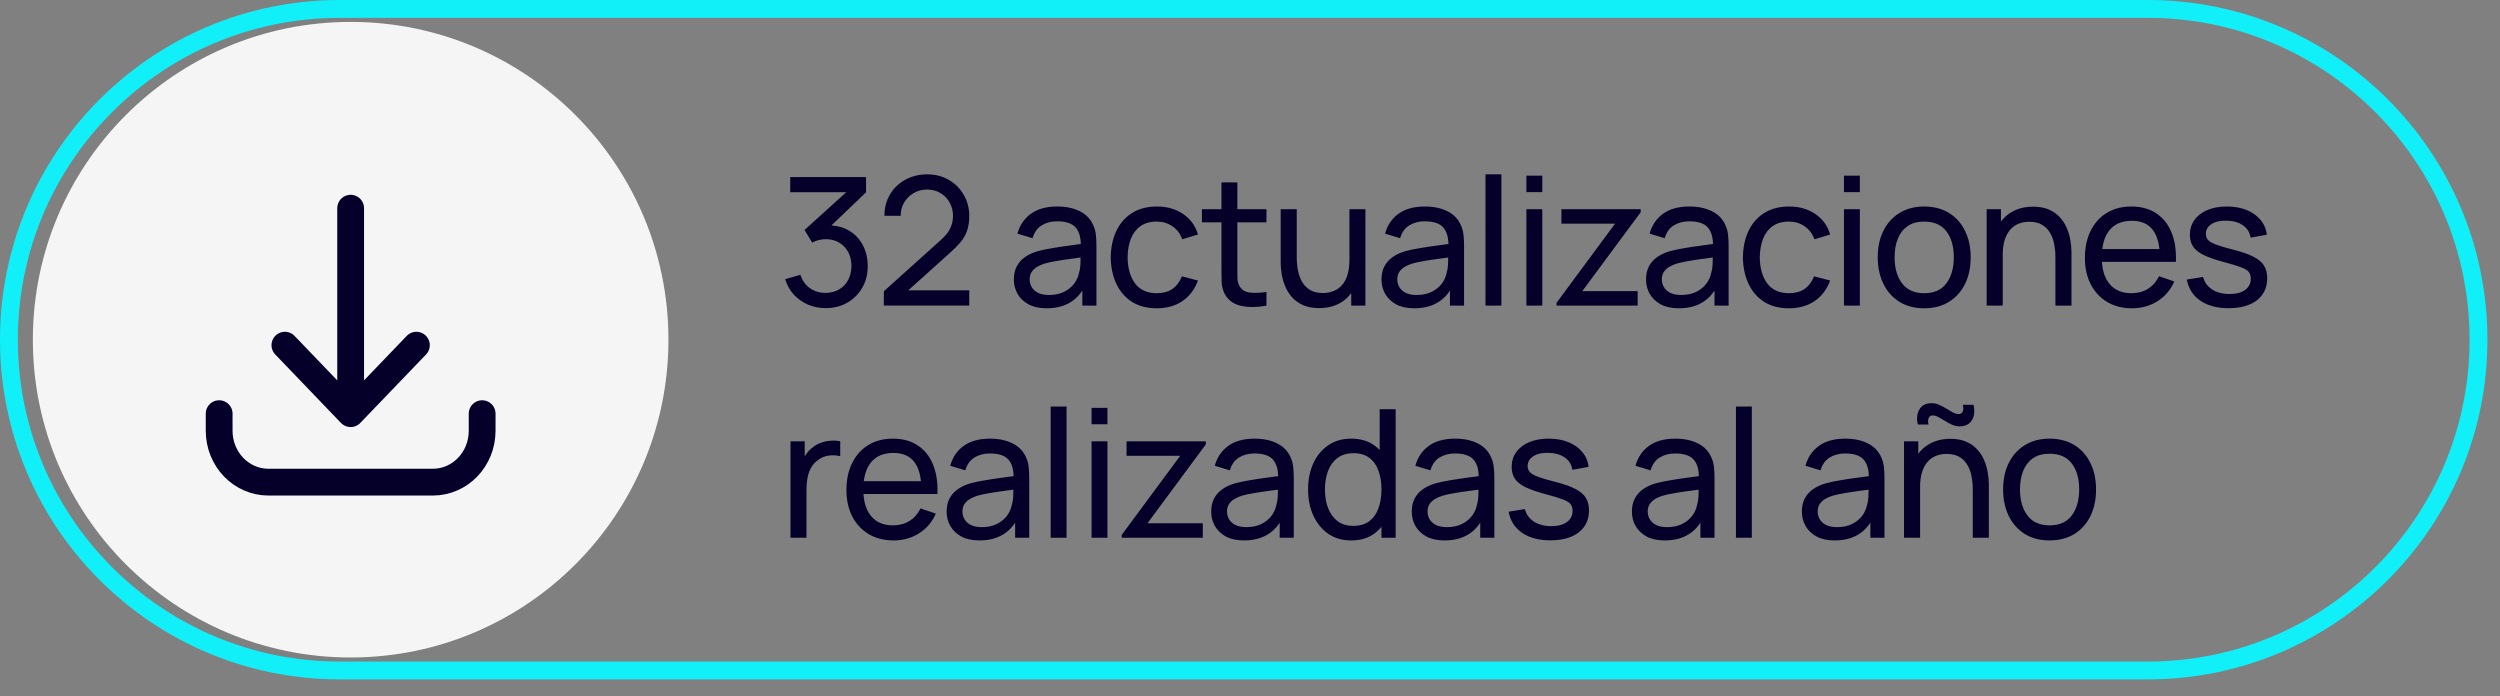
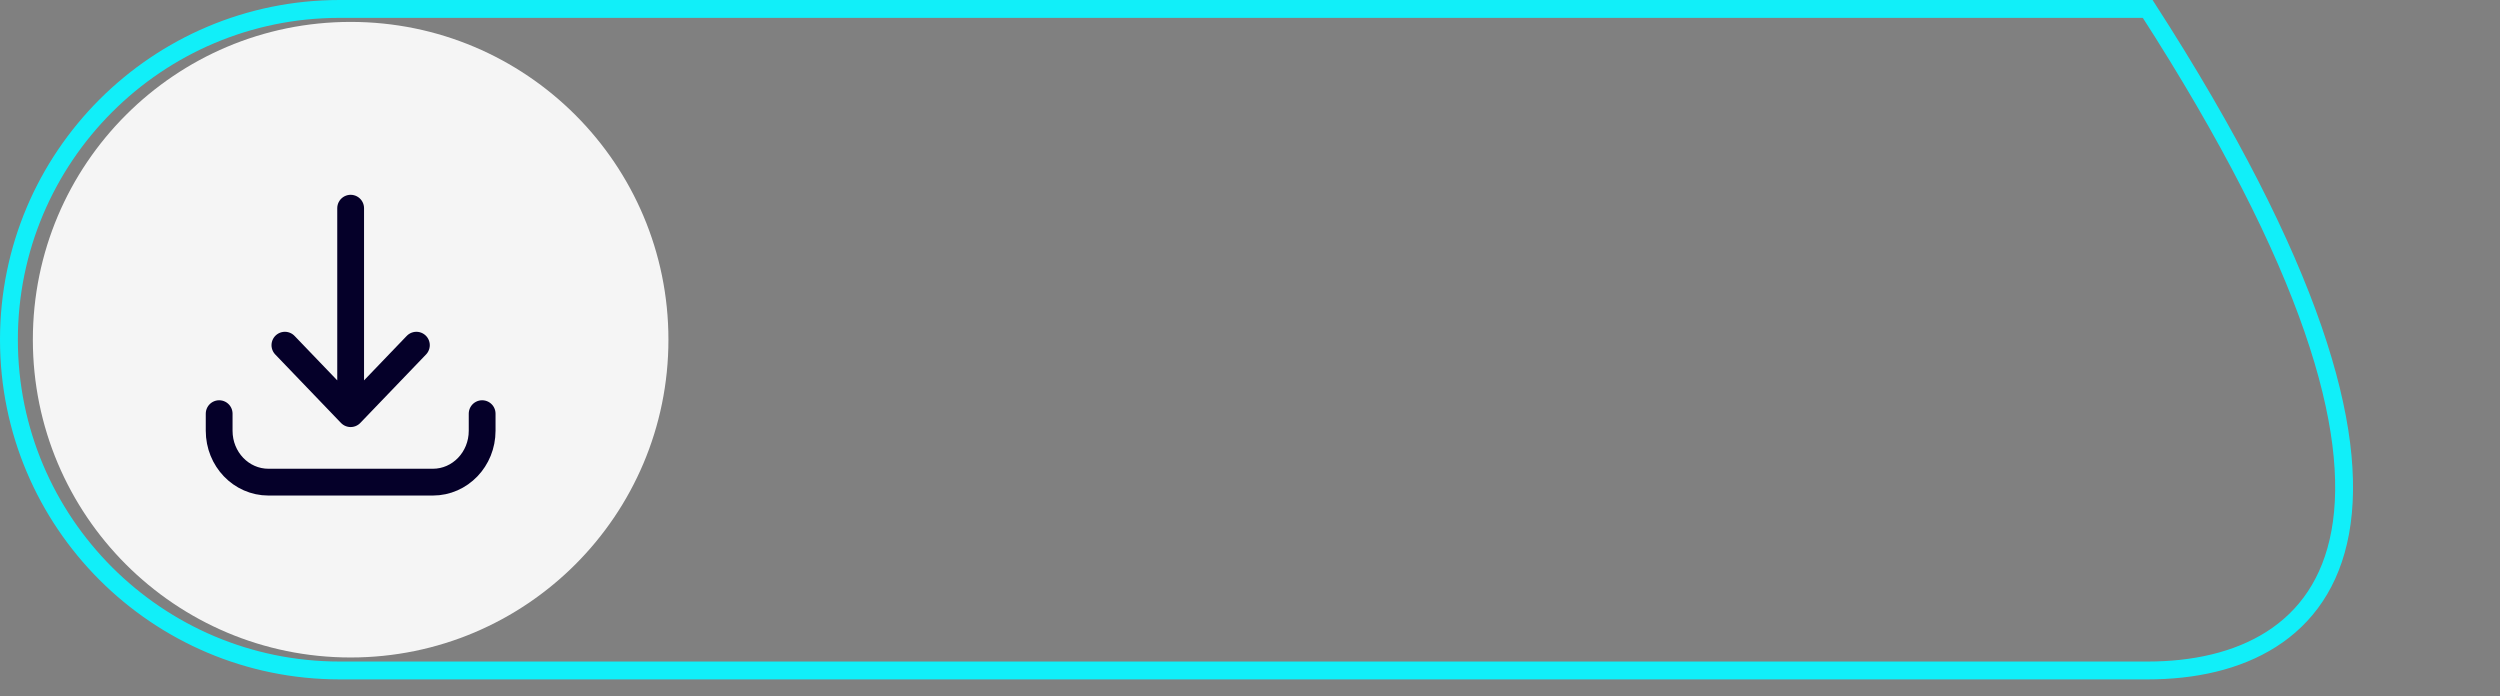
<svg xmlns="http://www.w3.org/2000/svg" width="140" height="39" viewBox="0 0 140 39" fill="none">
  <rect x="0" y="0" width="140" height="39" fill="#808080" stroke="none" />
-   <path d="M19.023 0.5H120.272C130.502 0.5 138.796 8.793 138.796 19.023C138.796 29.252 130.502 37.546 120.272 37.546H19.023C8.793 37.546 0.5 29.252 0.5 19.023C0.5 8.793 8.793 0.5 19.023 0.5Z" stroke="#11EFF9" />
+   <path d="M19.023 0.5H120.272C138.796 29.252 130.502 37.546 120.272 37.546H19.023C8.793 37.546 0.5 29.252 0.5 19.023C0.5 8.793 8.793 0.5 19.023 0.5Z" stroke="#11EFF9" />
  <circle cx="19.636" cy="19.023" r="17.796" fill="#F5F5F5" />
  <path d="M12.273 23.165V24.124C12.273 25.715 13.506 27 15.034 27H24.239C25.767 27 27 25.715 27 24.124V23.165M23.318 19.33L19.636 23.165M19.636 23.165L15.954 19.33M19.636 23.165V11.659" stroke="#050029" stroke-width="1.5" stroke-linecap="round" stroke-linejoin="round" />
-   <path d="M46.243 17.254C45.887 17.254 45.555 17.189 45.248 17.059C44.942 16.925 44.677 16.739 44.453 16.499C44.233 16.255 44.072 15.967 43.968 15.634L44.823 15.389C44.933 15.722 45.117 15.975 45.373 16.149C45.63 16.322 45.918 16.407 46.238 16.404C46.532 16.397 46.785 16.33 46.998 16.204C47.215 16.074 47.382 15.897 47.498 15.674C47.618 15.45 47.678 15.192 47.678 14.899C47.678 14.452 47.545 14.09 47.278 13.814C47.012 13.534 46.662 13.394 46.228 13.394C46.108 13.394 45.982 13.41 45.848 13.444C45.718 13.477 45.597 13.524 45.483 13.584L45.053 12.879L47.723 10.464L47.838 10.764H44.253V9.914H48.498V10.769L46.223 12.949L46.213 12.634C46.69 12.6 47.107 12.679 47.463 12.869C47.82 13.059 48.097 13.33 48.293 13.684C48.493 14.037 48.593 14.442 48.593 14.899C48.593 15.359 48.49 15.765 48.283 16.119C48.077 16.472 47.797 16.75 47.443 16.954C47.09 17.154 46.69 17.254 46.243 17.254ZM49.493 17.109L49.498 16.309L52.693 13.434C52.96 13.194 53.138 12.967 53.228 12.754C53.322 12.537 53.368 12.315 53.368 12.089C53.368 11.812 53.305 11.562 53.178 11.339C53.052 11.115 52.878 10.939 52.658 10.809C52.442 10.679 52.195 10.614 51.918 10.614C51.632 10.614 51.377 10.682 51.153 10.819C50.93 10.952 50.753 11.13 50.623 11.354C50.497 11.577 50.435 11.82 50.438 12.084H49.528C49.528 11.63 49.633 11.23 49.843 10.884C50.053 10.534 50.338 10.26 50.698 10.064C51.062 9.864 51.473 9.764 51.933 9.764C52.38 9.764 52.78 9.867 53.133 10.074C53.487 10.277 53.765 10.555 53.968 10.909C54.175 11.259 54.278 11.655 54.278 12.099C54.278 12.412 54.238 12.684 54.158 12.914C54.082 13.144 53.962 13.357 53.798 13.554C53.635 13.747 53.43 13.954 53.183 14.174L50.528 16.559L50.413 16.259H54.278V17.109H49.493ZM58.611 17.264C58.208 17.264 57.87 17.19 57.596 17.044C57.326 16.894 57.121 16.697 56.981 16.454C56.845 16.21 56.776 15.944 56.776 15.654C56.776 15.37 56.83 15.125 56.936 14.919C57.046 14.709 57.2 14.535 57.396 14.399C57.593 14.259 57.828 14.149 58.101 14.069C58.358 13.999 58.645 13.939 58.961 13.889C59.281 13.835 59.605 13.787 59.931 13.744C60.258 13.7 60.563 13.659 60.846 13.619L60.526 13.804C60.536 13.324 60.44 12.969 60.236 12.739C60.036 12.509 59.69 12.394 59.196 12.394C58.87 12.394 58.583 12.469 58.336 12.619C58.093 12.765 57.921 13.005 57.821 13.339L56.976 13.084C57.106 12.61 57.358 12.239 57.731 11.969C58.105 11.699 58.596 11.564 59.206 11.564C59.696 11.564 60.116 11.652 60.466 11.829C60.82 12.002 61.073 12.265 61.226 12.619C61.303 12.785 61.351 12.967 61.371 13.164C61.391 13.357 61.401 13.56 61.401 13.774V17.114H60.611V15.819L60.796 15.939C60.593 16.375 60.308 16.705 59.941 16.929C59.578 17.152 59.135 17.264 58.611 17.264ZM58.746 16.519C59.066 16.519 59.343 16.462 59.576 16.349C59.813 16.232 60.003 16.08 60.146 15.894C60.29 15.704 60.383 15.497 60.426 15.274C60.476 15.107 60.503 14.922 60.506 14.719C60.513 14.512 60.516 14.354 60.516 14.244L60.826 14.379C60.536 14.419 60.251 14.457 59.971 14.494C59.691 14.53 59.426 14.57 59.176 14.614C58.926 14.654 58.701 14.702 58.501 14.759C58.355 14.805 58.216 14.865 58.086 14.939C57.96 15.012 57.856 15.107 57.776 15.224C57.7 15.337 57.661 15.479 57.661 15.649C57.661 15.795 57.698 15.935 57.771 16.069C57.848 16.202 57.965 16.31 58.121 16.394C58.281 16.477 58.49 16.519 58.746 16.519ZM64.776 17.264C64.23 17.264 63.765 17.142 63.381 16.899C63.001 16.652 62.711 16.314 62.511 15.884C62.311 15.454 62.208 14.964 62.201 14.414C62.208 13.85 62.313 13.355 62.516 12.929C62.723 12.499 63.018 12.164 63.401 11.924C63.785 11.684 64.246 11.564 64.786 11.564C65.356 11.564 65.846 11.704 66.256 11.984C66.67 12.264 66.946 12.647 67.086 13.134L66.206 13.399C66.093 13.085 65.908 12.842 65.651 12.669C65.398 12.495 65.106 12.409 64.776 12.409C64.406 12.409 64.101 12.495 63.861 12.669C63.621 12.839 63.443 13.075 63.326 13.379C63.21 13.679 63.15 14.024 63.146 14.414C63.153 15.014 63.291 15.499 63.561 15.869C63.835 16.235 64.24 16.419 64.776 16.419C65.13 16.419 65.423 16.339 65.656 16.179C65.89 16.015 66.066 15.78 66.186 15.474L67.086 15.709C66.9 16.212 66.608 16.597 66.211 16.864C65.815 17.13 65.336 17.264 64.776 17.264ZM70.922 17.114C70.602 17.177 70.285 17.202 69.972 17.189C69.662 17.179 69.385 17.117 69.142 17.004C68.899 16.887 68.714 16.707 68.587 16.464C68.48 16.25 68.422 16.035 68.412 15.819C68.405 15.599 68.402 15.35 68.402 15.074V10.214H69.292V15.034C69.292 15.254 69.294 15.442 69.297 15.599C69.304 15.755 69.339 15.89 69.402 16.004C69.522 16.217 69.712 16.342 69.972 16.379C70.235 16.415 70.552 16.405 70.922 16.349V17.114ZM67.307 12.449V11.714H70.922V12.449H67.307ZM73.868 17.254C73.522 17.254 73.223 17.199 72.973 17.089C72.727 16.979 72.522 16.832 72.358 16.649C72.195 16.465 72.067 16.262 71.973 16.039C71.88 15.815 71.813 15.587 71.773 15.354C71.737 15.12 71.718 14.902 71.718 14.699V11.714H72.618V14.419C72.618 14.672 72.642 14.917 72.688 15.154C72.735 15.39 72.813 15.604 72.923 15.794C73.037 15.984 73.187 16.134 73.373 16.244C73.563 16.354 73.8 16.409 74.083 16.409C74.307 16.409 74.51 16.37 74.693 16.294C74.877 16.217 75.033 16.104 75.163 15.954C75.293 15.8 75.393 15.607 75.463 15.374C75.533 15.14 75.568 14.869 75.568 14.559L76.153 14.739C76.153 15.259 76.058 15.707 75.868 16.084C75.682 16.46 75.417 16.75 75.073 16.954C74.733 17.154 74.332 17.254 73.868 17.254ZM75.668 17.114V15.669H75.568V11.714H76.463V17.114H75.668ZM79.198 17.264C78.795 17.264 78.457 17.19 78.183 17.044C77.913 16.894 77.708 16.697 77.568 16.454C77.431 16.21 77.363 15.944 77.363 15.654C77.363 15.37 77.416 15.125 77.523 14.919C77.633 14.709 77.787 14.535 77.983 14.399C78.18 14.259 78.415 14.149 78.688 14.069C78.945 13.999 79.231 13.939 79.548 13.889C79.868 13.835 80.192 13.787 80.518 13.744C80.845 13.7 81.15 13.659 81.433 13.619L81.113 13.804C81.123 13.324 81.026 12.969 80.823 12.739C80.623 12.509 80.276 12.394 79.783 12.394C79.457 12.394 79.17 12.469 78.923 12.619C78.68 12.765 78.508 13.005 78.408 13.339L77.563 13.084C77.693 12.61 77.945 12.239 78.318 11.969C78.692 11.699 79.183 11.564 79.793 11.564C80.283 11.564 80.703 11.652 81.053 11.829C81.406 12.002 81.66 12.265 81.813 12.619C81.89 12.785 81.938 12.967 81.958 13.164C81.978 13.357 81.988 13.56 81.988 13.774V17.114H81.198V15.819L81.383 15.939C81.18 16.375 80.895 16.705 80.528 16.929C80.165 17.152 79.722 17.264 79.198 17.264ZM79.333 16.519C79.653 16.519 79.93 16.462 80.163 16.349C80.4 16.232 80.59 16.08 80.733 15.894C80.876 15.704 80.97 15.497 81.013 15.274C81.063 15.107 81.09 14.922 81.093 14.719C81.1 14.512 81.103 14.354 81.103 14.244L81.413 14.379C81.123 14.419 80.838 14.457 80.558 14.494C80.278 14.53 80.013 14.57 79.763 14.614C79.513 14.654 79.288 14.702 79.088 14.759C78.942 14.805 78.803 14.865 78.673 14.939C78.546 15.012 78.443 15.107 78.363 15.224C78.287 15.337 78.248 15.479 78.248 15.649C78.248 15.795 78.285 15.935 78.358 16.069C78.435 16.202 78.552 16.31 78.708 16.394C78.868 16.477 79.076 16.519 79.333 16.519ZM83.188 17.114V9.764H84.078V17.114H83.188ZM85.478 10.759V9.839H86.368V10.759H85.478ZM85.478 17.114V11.714H86.368V17.114H85.478ZM87.169 17.114V16.954L90.444 12.524H87.439V11.714H91.879V11.884L88.609 16.304H91.709V17.114H87.169ZM94.013 17.264C93.61 17.264 93.272 17.19 92.998 17.044C92.728 16.894 92.523 16.697 92.383 16.454C92.247 16.21 92.178 15.944 92.178 15.654C92.178 15.37 92.232 15.125 92.338 14.919C92.448 14.709 92.602 14.535 92.798 14.399C92.995 14.259 93.23 14.149 93.503 14.069C93.76 13.999 94.047 13.939 94.363 13.889C94.683 13.835 95.007 13.787 95.333 13.744C95.66 13.7 95.965 13.659 96.248 13.619L95.928 13.804C95.938 13.324 95.842 12.969 95.638 12.739C95.438 12.509 95.092 12.394 94.598 12.394C94.272 12.394 93.985 12.469 93.738 12.619C93.495 12.765 93.323 13.005 93.223 13.339L92.378 13.084C92.508 12.61 92.76 12.239 93.133 11.969C93.507 11.699 93.998 11.564 94.608 11.564C95.098 11.564 95.518 11.652 95.868 11.829C96.222 12.002 96.475 12.265 96.628 12.619C96.705 12.785 96.753 12.967 96.773 13.164C96.793 13.357 96.803 13.56 96.803 13.774V17.114H96.013V15.819L96.198 15.939C95.995 16.375 95.71 16.705 95.343 16.929C94.98 17.152 94.537 17.264 94.013 17.264ZM94.148 16.519C94.468 16.519 94.745 16.462 94.978 16.349C95.215 16.232 95.405 16.08 95.548 15.894C95.692 15.704 95.785 15.497 95.828 15.274C95.878 15.107 95.905 14.922 95.908 14.719C95.915 14.512 95.918 14.354 95.918 14.244L96.228 14.379C95.938 14.419 95.653 14.457 95.373 14.494C95.093 14.53 94.828 14.57 94.578 14.614C94.328 14.654 94.103 14.702 93.903 14.759C93.757 14.805 93.618 14.865 93.488 14.939C93.362 15.012 93.258 15.107 93.178 15.224C93.102 15.337 93.063 15.479 93.063 15.649C93.063 15.795 93.1 15.935 93.173 16.069C93.25 16.202 93.367 16.31 93.523 16.394C93.683 16.477 93.892 16.519 94.148 16.519ZM100.178 17.264C99.632 17.264 99.167 17.142 98.783 16.899C98.403 16.652 98.113 16.314 97.913 15.884C97.713 15.454 97.61 14.964 97.603 14.414C97.61 13.85 97.715 13.355 97.918 12.929C98.125 12.499 98.42 12.164 98.803 11.924C99.187 11.684 99.648 11.564 100.188 11.564C100.758 11.564 101.248 11.704 101.658 11.984C102.072 12.264 102.348 12.647 102.488 13.134L101.608 13.399C101.495 13.085 101.31 12.842 101.053 12.669C100.8 12.495 100.508 12.409 100.178 12.409C99.808 12.409 99.503 12.495 99.263 12.669C99.023 12.839 98.845 13.075 98.728 13.379C98.612 13.679 98.552 14.024 98.548 14.414C98.555 15.014 98.693 15.499 98.963 15.869C99.237 16.235 99.642 16.419 100.178 16.419C100.532 16.419 100.825 16.339 101.058 16.179C101.292 16.015 101.468 15.78 101.588 15.474L102.488 15.709C102.302 16.212 102.01 16.597 101.613 16.864C101.217 17.13 100.738 17.264 100.178 17.264ZM103.262 10.759V9.839H104.152V10.759H103.262ZM103.262 17.114V11.714H104.152V17.114H103.262ZM107.753 17.264C107.216 17.264 106.753 17.142 106.363 16.899C105.976 16.655 105.678 16.319 105.468 15.889C105.258 15.459 105.153 14.965 105.153 14.409C105.153 13.842 105.259 13.345 105.473 12.919C105.686 12.492 105.988 12.16 106.378 11.924C106.768 11.684 107.226 11.564 107.753 11.564C108.293 11.564 108.758 11.685 109.148 11.929C109.538 12.169 109.836 12.504 110.043 12.934C110.253 13.36 110.358 13.852 110.358 14.409C110.358 14.972 110.253 15.469 110.043 15.899C109.833 16.325 109.533 16.66 109.143 16.904C108.753 17.144 108.289 17.264 107.753 17.264ZM107.753 16.419C108.313 16.419 108.729 16.232 109.003 15.859C109.276 15.485 109.413 15.002 109.413 14.409C109.413 13.799 109.274 13.314 108.998 12.954C108.721 12.59 108.306 12.409 107.753 12.409C107.376 12.409 107.066 12.494 106.823 12.664C106.579 12.834 106.398 13.069 106.278 13.369C106.158 13.669 106.098 14.015 106.098 14.409C106.098 15.015 106.238 15.502 106.518 15.869C106.798 16.235 107.209 16.419 107.753 16.419ZM115.103 17.114V14.409C115.103 14.152 115.08 13.905 115.033 13.669C114.99 13.432 114.912 13.22 114.798 13.034C114.688 12.844 114.538 12.694 114.348 12.584C114.162 12.474 113.925 12.419 113.638 12.419C113.415 12.419 113.212 12.457 113.028 12.534C112.848 12.607 112.693 12.72 112.563 12.874C112.433 13.027 112.332 13.22 112.258 13.454C112.188 13.684 112.153 13.955 112.153 14.269L111.568 14.089C111.568 13.565 111.662 13.117 111.848 12.744C112.038 12.367 112.303 12.079 112.643 11.879C112.987 11.675 113.39 11.574 113.853 11.574C114.203 11.574 114.502 11.629 114.748 11.739C114.995 11.849 115.2 11.995 115.363 12.179C115.527 12.359 115.655 12.562 115.748 12.789C115.842 13.012 115.907 13.24 115.943 13.474C115.983 13.704 116.003 13.922 116.003 14.129V17.114H115.103ZM111.253 17.114V11.714H112.053V13.159H112.153V17.114H111.253ZM119.395 17.264C118.865 17.264 118.401 17.147 118.005 16.914C117.611 16.677 117.305 16.349 117.085 15.929C116.865 15.505 116.755 15.012 116.755 14.449C116.755 13.859 116.863 13.349 117.08 12.919C117.296 12.485 117.598 12.152 117.985 11.919C118.375 11.682 118.831 11.564 119.355 11.564C119.898 11.564 120.36 11.689 120.74 11.939C121.123 12.189 121.41 12.545 121.6 13.009C121.793 13.472 121.876 14.024 121.85 14.664H120.95V14.344C120.94 13.68 120.805 13.185 120.545 12.859C120.285 12.529 119.898 12.364 119.385 12.364C118.835 12.364 118.416 12.54 118.13 12.894C117.843 13.247 117.7 13.754 117.7 14.414C117.7 15.05 117.843 15.544 118.13 15.894C118.416 16.244 118.825 16.419 119.355 16.419C119.711 16.419 120.021 16.337 120.285 16.174C120.548 16.01 120.755 15.775 120.905 15.469L121.76 15.764C121.55 16.24 121.233 16.61 120.81 16.874C120.39 17.134 119.918 17.264 119.395 17.264ZM117.4 14.664V13.949H121.39V14.664H117.4ZM124.803 17.259C124.159 17.259 123.631 17.119 123.218 16.839C122.808 16.555 122.556 16.16 122.463 15.654L123.373 15.509C123.446 15.802 123.614 16.035 123.878 16.209C124.141 16.379 124.468 16.464 124.858 16.464C125.228 16.464 125.518 16.387 125.728 16.234C125.938 16.08 126.043 15.872 126.043 15.609C126.043 15.455 126.008 15.332 125.938 15.239C125.868 15.142 125.723 15.052 125.503 14.969C125.286 14.885 124.958 14.785 124.518 14.669C124.041 14.542 123.666 14.41 123.393 14.274C123.119 14.137 122.924 13.979 122.808 13.799C122.691 13.619 122.633 13.4 122.633 13.144C122.633 12.827 122.719 12.55 122.893 12.314C123.066 12.074 123.308 11.889 123.618 11.759C123.931 11.629 124.294 11.564 124.708 11.564C125.118 11.564 125.484 11.629 125.808 11.759C126.131 11.889 126.391 12.074 126.588 12.314C126.788 12.55 126.906 12.827 126.943 13.144L126.033 13.309C125.989 13.019 125.849 12.79 125.613 12.624C125.379 12.457 125.078 12.369 124.708 12.359C124.358 12.345 124.073 12.407 123.853 12.544C123.636 12.68 123.528 12.865 123.528 13.099C123.528 13.229 123.568 13.34 123.648 13.434C123.731 13.527 123.883 13.615 124.103 13.699C124.326 13.782 124.649 13.877 125.073 13.984C125.549 14.104 125.924 14.235 126.198 14.379C126.474 14.519 126.671 14.685 126.788 14.879C126.904 15.069 126.963 15.304 126.963 15.584C126.963 16.104 126.771 16.514 126.388 16.814C126.004 17.11 125.476 17.259 124.803 17.259ZM44.268 30.114V24.714H45.063V26.019L44.933 25.849C44.997 25.682 45.078 25.529 45.178 25.389C45.282 25.249 45.397 25.134 45.523 25.044C45.663 24.93 45.822 24.844 45.998 24.784C46.175 24.724 46.355 24.689 46.538 24.679C46.722 24.665 46.893 24.677 47.053 24.714V25.549C46.867 25.499 46.662 25.485 46.438 25.509C46.215 25.532 46.008 25.614 45.818 25.754C45.645 25.877 45.51 26.027 45.413 26.204C45.32 26.38 45.255 26.572 45.218 26.779C45.182 26.982 45.163 27.19 45.163 27.404V30.114H44.268ZM50.041 30.264C49.511 30.264 49.048 30.147 48.651 29.914C48.258 29.677 47.951 29.349 47.731 28.929C47.511 28.505 47.401 28.012 47.401 27.449C47.401 26.859 47.509 26.349 47.726 25.919C47.943 25.485 48.244 25.152 48.631 24.919C49.021 24.682 49.478 24.564 50.001 24.564C50.544 24.564 51.006 24.689 51.386 24.939C51.769 25.189 52.056 25.545 52.246 26.009C52.439 26.472 52.523 27.024 52.496 27.664H51.596V27.344C51.586 26.68 51.451 26.185 51.191 25.859C50.931 25.529 50.544 25.364 50.031 25.364C49.481 25.364 49.063 25.54 48.776 25.894C48.489 26.247 48.346 26.754 48.346 27.414C48.346 28.05 48.489 28.544 48.776 28.894C49.063 29.244 49.471 29.419 50.001 29.419C50.358 29.419 50.668 29.337 50.931 29.174C51.194 29.01 51.401 28.775 51.551 28.469L52.406 28.764C52.196 29.24 51.879 29.61 51.456 29.874C51.036 30.134 50.564 30.264 50.041 30.264ZM48.046 27.664V26.949H52.036V27.664H48.046ZM54.847 30.264C54.443 30.264 54.105 30.19 53.832 30.044C53.562 29.894 53.357 29.697 53.217 29.454C53.08 29.21 53.012 28.944 53.012 28.654C53.012 28.37 53.065 28.125 53.172 27.919C53.282 27.709 53.435 27.535 53.632 27.399C53.828 27.259 54.063 27.149 54.337 27.069C54.593 26.999 54.88 26.939 55.197 26.889C55.517 26.835 55.84 26.787 56.167 26.744C56.493 26.7 56.798 26.659 57.082 26.619L56.762 26.804C56.772 26.324 56.675 25.969 56.472 25.739C56.272 25.509 55.925 25.394 55.432 25.394C55.105 25.394 54.818 25.469 54.572 25.619C54.328 25.765 54.157 26.005 54.057 26.339L53.212 26.084C53.342 25.61 53.593 25.239 53.967 24.969C54.34 24.699 54.832 24.564 55.442 24.564C55.932 24.564 56.352 24.652 56.702 24.829C57.055 25.002 57.308 25.265 57.462 25.619C57.538 25.785 57.587 25.967 57.607 26.164C57.627 26.357 57.637 26.56 57.637 26.774V30.114H56.847V28.819L57.032 28.939C56.828 29.375 56.543 29.705 56.177 29.929C55.813 30.152 55.37 30.264 54.847 30.264ZM54.982 29.519C55.302 29.519 55.578 29.462 55.812 29.349C56.048 29.232 56.238 29.08 56.382 28.894C56.525 28.704 56.618 28.497 56.662 28.274C56.712 28.107 56.738 27.922 56.742 27.719C56.748 27.512 56.752 27.354 56.752 27.244L57.062 27.379C56.772 27.419 56.487 27.457 56.207 27.494C55.927 27.53 55.662 27.57 55.412 27.614C55.162 27.654 54.937 27.702 54.737 27.759C54.59 27.805 54.452 27.865 54.322 27.939C54.195 28.012 54.092 28.107 54.012 28.224C53.935 28.337 53.897 28.479 53.897 28.649C53.897 28.795 53.933 28.935 54.007 29.069C54.083 29.202 54.2 29.31 54.357 29.394C54.517 29.477 54.725 29.519 54.982 29.519ZM58.837 30.114V22.764H59.727V30.114H58.837ZM61.127 23.759V22.839H62.017V23.759H61.127ZM61.127 30.114V24.714H62.017V30.114H61.127ZM62.817 30.114V29.954L66.092 25.524H63.087V24.714H67.527V24.884L64.257 29.304H67.357V30.114H62.817ZM69.662 30.264C69.258 30.264 68.92 30.19 68.647 30.044C68.377 29.894 68.172 29.697 68.032 29.454C67.895 29.21 67.827 28.944 67.827 28.654C67.827 28.37 67.88 28.125 67.987 27.919C68.097 27.709 68.25 27.535 68.447 27.399C68.644 27.259 68.879 27.149 69.152 27.069C69.409 26.999 69.695 26.939 70.012 26.889C70.332 26.835 70.655 26.787 70.982 26.744C71.308 26.7 71.614 26.659 71.897 26.619L71.577 26.804C71.587 26.324 71.49 25.969 71.287 25.739C71.087 25.509 70.74 25.394 70.247 25.394C69.92 25.394 69.633 25.469 69.387 25.619C69.144 25.765 68.972 26.005 68.872 26.339L68.027 26.084C68.157 25.61 68.409 25.239 68.782 24.969C69.155 24.699 69.647 24.564 70.257 24.564C70.747 24.564 71.167 24.652 71.517 24.829C71.87 25.002 72.124 25.265 72.277 25.619C72.353 25.785 72.402 25.967 72.422 26.164C72.442 26.357 72.452 26.56 72.452 26.774V30.114H71.662V28.819L71.847 28.939C71.644 29.375 71.359 29.705 70.992 29.929C70.629 30.152 70.185 30.264 69.662 30.264ZM69.797 29.519C70.117 29.519 70.394 29.462 70.627 29.349C70.864 29.232 71.053 29.08 71.197 28.894C71.34 28.704 71.433 28.497 71.477 28.274C71.527 28.107 71.553 27.922 71.557 27.719C71.564 27.512 71.567 27.354 71.567 27.244L71.877 27.379C71.587 27.419 71.302 27.457 71.022 27.494C70.742 27.53 70.477 27.57 70.227 27.614C69.977 27.654 69.752 27.702 69.552 27.759C69.405 27.805 69.267 27.865 69.137 27.939C69.01 28.012 68.907 28.107 68.827 28.224C68.75 28.337 68.712 28.479 68.712 28.649C68.712 28.795 68.749 28.935 68.822 29.069C68.898 29.202 69.015 29.31 69.172 29.394C69.332 29.477 69.54 29.519 69.797 29.519ZM75.672 30.264C75.168 30.264 74.737 30.139 74.377 29.889C74.017 29.635 73.739 29.294 73.542 28.864C73.349 28.434 73.252 27.949 73.252 27.409C73.252 26.869 73.349 26.384 73.542 25.954C73.739 25.524 74.017 25.185 74.377 24.939C74.737 24.689 75.167 24.564 75.667 24.564C76.177 24.564 76.605 24.687 76.952 24.934C77.299 25.18 77.56 25.519 77.737 25.949C77.917 26.379 78.007 26.865 78.007 27.409C78.007 27.945 77.917 28.43 77.737 28.864C77.56 29.294 77.299 29.635 76.952 29.889C76.605 30.139 76.178 30.264 75.672 30.264ZM75.782 29.449C76.145 29.449 76.444 29.362 76.677 29.189C76.91 29.012 77.082 28.77 77.192 28.464C77.305 28.154 77.362 27.802 77.362 27.409C77.362 27.009 77.305 26.657 77.192 26.354C77.082 26.047 76.912 25.809 76.682 25.639C76.452 25.465 76.16 25.379 75.807 25.379C75.44 25.379 75.137 25.469 74.897 25.649C74.66 25.829 74.484 26.072 74.367 26.379C74.254 26.685 74.197 27.029 74.197 27.409C74.197 27.792 74.255 28.139 74.372 28.449C74.489 28.755 74.663 28.999 74.897 29.179C75.133 29.359 75.428 29.449 75.782 29.449ZM77.362 30.114V26.139H77.262V22.914H78.157V30.114H77.362ZM80.893 30.264C80.489 30.264 80.151 30.19 79.878 30.044C79.608 29.894 79.403 29.697 79.263 29.454C79.126 29.21 79.058 28.944 79.058 28.654C79.058 28.37 79.111 28.125 79.218 27.919C79.328 27.709 79.481 27.535 79.678 27.399C79.874 27.259 80.109 27.149 80.383 27.069C80.639 26.999 80.926 26.939 81.243 26.889C81.563 26.835 81.886 26.787 82.213 26.744C82.539 26.7 82.844 26.659 83.128 26.619L82.808 26.804C82.818 26.324 82.721 25.969 82.518 25.739C82.318 25.509 81.971 25.394 81.478 25.394C81.151 25.394 80.864 25.469 80.618 25.619C80.374 25.765 80.203 26.005 80.103 26.339L79.258 26.084C79.388 25.61 79.639 25.239 80.013 24.969C80.386 24.699 80.878 24.564 81.488 24.564C81.978 24.564 82.398 24.652 82.748 24.829C83.101 25.002 83.354 25.265 83.508 25.619C83.584 25.785 83.633 25.967 83.653 26.164C83.673 26.357 83.683 26.56 83.683 26.774V30.114H82.893V28.819L83.078 28.939C82.874 29.375 82.589 29.705 82.223 29.929C81.859 30.152 81.416 30.264 80.893 30.264ZM81.028 29.519C81.348 29.519 81.624 29.462 81.858 29.349C82.094 29.232 82.284 29.08 82.428 28.894C82.571 28.704 82.664 28.497 82.708 28.274C82.758 28.107 82.784 27.922 82.788 27.719C82.794 27.512 82.798 27.354 82.798 27.244L83.108 27.379C82.818 27.419 82.533 27.457 82.253 27.494C81.973 27.53 81.708 27.57 81.458 27.614C81.208 27.654 80.983 27.702 80.783 27.759C80.636 27.805 80.498 27.865 80.368 27.939C80.241 28.012 80.138 28.107 80.058 28.224C79.981 28.337 79.943 28.479 79.943 28.649C79.943 28.795 79.979 28.935 80.053 29.069C80.129 29.202 80.246 29.31 80.403 29.394C80.563 29.477 80.771 29.519 81.028 29.519ZM86.823 30.259C86.179 30.259 85.651 30.119 85.238 29.839C84.828 29.555 84.576 29.16 84.483 28.654L85.393 28.509C85.466 28.802 85.634 29.035 85.898 29.209C86.161 29.379 86.488 29.464 86.878 29.464C87.248 29.464 87.538 29.387 87.748 29.234C87.958 29.08 88.063 28.872 88.063 28.609C88.063 28.455 88.028 28.332 87.958 28.239C87.888 28.142 87.743 28.052 87.523 27.969C87.306 27.885 86.978 27.785 86.538 27.669C86.061 27.542 85.686 27.41 85.413 27.274C85.139 27.137 84.944 26.979 84.828 26.799C84.711 26.619 84.653 26.4 84.653 26.144C84.653 25.827 84.739 25.55 84.913 25.314C85.086 25.074 85.328 24.889 85.638 24.759C85.951 24.629 86.314 24.564 86.728 24.564C87.138 24.564 87.504 24.629 87.828 24.759C88.151 24.889 88.411 25.074 88.608 25.314C88.808 25.55 88.926 25.827 88.963 26.144L88.053 26.309C88.009 26.019 87.869 25.79 87.633 25.624C87.399 25.457 87.098 25.369 86.728 25.359C86.378 25.345 86.093 25.407 85.873 25.544C85.656 25.68 85.548 25.865 85.548 26.099C85.548 26.229 85.588 26.34 85.668 26.434C85.751 26.527 85.903 26.615 86.123 26.699C86.346 26.782 86.669 26.877 87.093 26.984C87.569 27.104 87.944 27.235 88.218 27.379C88.494 27.519 88.691 27.685 88.808 27.879C88.924 28.069 88.983 28.304 88.983 28.584C88.983 29.104 88.791 29.514 88.408 29.814C88.024 30.11 87.496 30.259 86.823 30.259ZM93.222 30.264C92.819 30.264 92.481 30.19 92.207 30.044C91.937 29.894 91.732 29.697 91.592 29.454C91.456 29.21 91.387 28.944 91.387 28.654C91.387 28.37 91.441 28.125 91.547 27.919C91.657 27.709 91.811 27.535 92.007 27.399C92.204 27.259 92.439 27.149 92.712 27.069C92.969 26.999 93.256 26.939 93.572 26.889C93.892 26.835 94.216 26.787 94.542 26.744C94.869 26.7 95.174 26.659 95.457 26.619L95.137 26.804C95.147 26.324 95.051 25.969 94.847 25.739C94.647 25.509 94.301 25.394 93.807 25.394C93.481 25.394 93.194 25.469 92.947 25.619C92.704 25.765 92.532 26.005 92.432 26.339L91.587 26.084C91.717 25.61 91.969 25.239 92.342 24.969C92.716 24.699 93.207 24.564 93.817 24.564C94.307 24.564 94.727 24.652 95.077 24.829C95.431 25.002 95.684 25.265 95.837 25.619C95.914 25.785 95.962 25.967 95.982 26.164C96.002 26.357 96.012 26.56 96.012 26.774V30.114H95.222V28.819L95.407 28.939C95.204 29.375 94.919 29.705 94.552 29.929C94.189 30.152 93.746 30.264 93.222 30.264ZM93.357 29.519C93.677 29.519 93.954 29.462 94.187 29.349C94.424 29.232 94.614 29.08 94.757 28.894C94.901 28.704 94.994 28.497 95.037 28.274C95.087 28.107 95.114 27.922 95.117 27.719C95.124 27.512 95.127 27.354 95.127 27.244L95.437 27.379C95.147 27.419 94.862 27.457 94.582 27.494C94.302 27.53 94.037 27.57 93.787 27.614C93.537 27.654 93.312 27.702 93.112 27.759C92.966 27.805 92.827 27.865 92.697 27.939C92.571 28.012 92.467 28.107 92.387 28.224C92.311 28.337 92.272 28.479 92.272 28.649C92.272 28.795 92.309 28.935 92.382 29.069C92.459 29.202 92.576 29.31 92.732 29.394C92.892 29.477 93.101 29.519 93.357 29.519ZM97.212 30.114V22.764H98.102V30.114H97.212ZM102.74 30.264C102.336 30.264 101.998 30.19 101.725 30.044C101.455 29.894 101.25 29.697 101.11 29.454C100.973 29.21 100.905 28.944 100.905 28.654C100.905 28.37 100.958 28.125 101.065 27.919C101.175 27.709 101.328 27.535 101.525 27.399C101.721 27.259 101.956 27.149 102.23 27.069C102.486 26.999 102.773 26.939 103.09 26.889C103.41 26.835 103.733 26.787 104.06 26.744C104.386 26.7 104.691 26.659 104.975 26.619L104.655 26.804C104.665 26.324 104.568 25.969 104.365 25.739C104.165 25.509 103.818 25.394 103.325 25.394C102.998 25.394 102.711 25.469 102.465 25.619C102.221 25.765 102.05 26.005 101.95 26.339L101.105 26.084C101.235 25.61 101.486 25.239 101.86 24.969C102.233 24.699 102.725 24.564 103.335 24.564C103.825 24.564 104.245 24.652 104.595 24.829C104.948 25.002 105.201 25.265 105.355 25.619C105.431 25.785 105.48 25.967 105.5 26.164C105.52 26.357 105.53 26.56 105.53 26.774V30.114H104.74V28.819L104.925 28.939C104.721 29.375 104.436 29.705 104.07 29.929C103.706 30.152 103.263 30.264 102.74 30.264ZM102.875 29.519C103.195 29.519 103.471 29.462 103.705 29.349C103.941 29.232 104.131 29.08 104.275 28.894C104.418 28.704 104.511 28.497 104.555 28.274C104.605 28.107 104.631 27.922 104.635 27.719C104.641 27.512 104.645 27.354 104.645 27.244L104.955 27.379C104.665 27.419 104.38 27.457 104.1 27.494C103.82 27.53 103.555 27.57 103.305 27.614C103.055 27.654 102.83 27.702 102.63 27.759C102.483 27.805 102.345 27.865 102.215 27.939C102.088 28.012 101.985 28.107 101.905 28.224C101.828 28.337 101.79 28.479 101.79 28.649C101.79 28.795 101.826 28.935 101.9 29.069C101.976 29.202 102.093 29.31 102.25 29.394C102.41 29.477 102.618 29.519 102.875 29.519ZM109.735 23.874C109.588 23.874 109.446 23.844 109.31 23.784C109.173 23.72 109.041 23.649 108.915 23.569C108.788 23.489 108.668 23.419 108.555 23.359C108.441 23.295 108.335 23.264 108.235 23.264C108.115 23.264 108.036 23.317 108 23.424C107.963 23.527 107.963 23.644 108 23.774H107.4C107.32 23.44 107.348 23.159 107.485 22.929C107.621 22.695 107.851 22.579 108.175 22.579C108.325 22.579 108.468 22.61 108.605 22.674C108.741 22.734 108.873 22.804 109 22.884C109.13 22.964 109.251 23.035 109.365 23.099C109.478 23.159 109.583 23.189 109.68 23.189C109.793 23.189 109.871 23.137 109.915 23.034C109.958 22.93 109.958 22.809 109.915 22.669H110.515C110.598 22.995 110.571 23.279 110.435 23.519C110.298 23.755 110.065 23.874 109.735 23.874ZM110.475 30.114V27.409C110.475 27.152 110.451 26.905 110.405 26.669C110.361 26.432 110.283 26.22 110.17 26.034C110.06 25.844 109.91 25.694 109.72 25.584C109.533 25.474 109.296 25.419 109.01 25.419C108.786 25.419 108.583 25.457 108.4 25.534C108.22 25.607 108.065 25.72 107.935 25.874C107.805 26.027 107.703 26.22 107.63 26.454C107.56 26.684 107.525 26.955 107.525 27.269L106.94 27.089C106.94 26.565 107.033 26.117 107.22 25.744C107.41 25.367 107.675 25.079 108.015 24.879C108.358 24.675 108.761 24.574 109.225 24.574C109.575 24.574 109.873 24.629 110.12 24.739C110.366 24.849 110.571 24.995 110.735 25.179C110.898 25.359 111.026 25.562 111.12 25.789C111.213 26.012 111.278 26.24 111.315 26.474C111.355 26.704 111.375 26.922 111.375 27.129V30.114H110.475ZM106.625 30.114V24.714H107.425V26.159H107.525V30.114H106.625ZM114.774 30.264C114.238 30.264 113.774 30.142 113.384 29.899C112.998 29.655 112.699 29.319 112.489 28.889C112.279 28.459 112.174 27.965 112.174 27.409C112.174 26.842 112.281 26.345 112.494 25.919C112.708 25.492 113.009 25.16 113.399 24.924C113.789 24.684 114.248 24.564 114.774 24.564C115.314 24.564 115.779 24.685 116.169 24.929C116.559 25.169 116.858 25.504 117.064 25.934C117.274 26.36 117.379 26.852 117.379 27.409C117.379 27.972 117.274 28.469 117.064 28.899C116.854 29.325 116.554 29.66 116.164 29.904C115.774 30.144 115.311 30.264 114.774 30.264ZM114.774 29.419C115.334 29.419 115.751 29.232 116.024 28.859C116.298 28.485 116.434 28.002 116.434 27.409C116.434 26.799 116.296 26.314 116.019 25.954C115.743 25.59 115.328 25.409 114.774 25.409C114.398 25.409 114.088 25.494 113.844 25.664C113.601 25.834 113.419 26.069 113.299 26.369C113.179 26.669 113.119 27.015 113.119 27.409C113.119 28.015 113.259 28.502 113.539 28.869C113.819 29.235 114.231 29.419 114.774 29.419Z" fill="#050029" />
</svg>